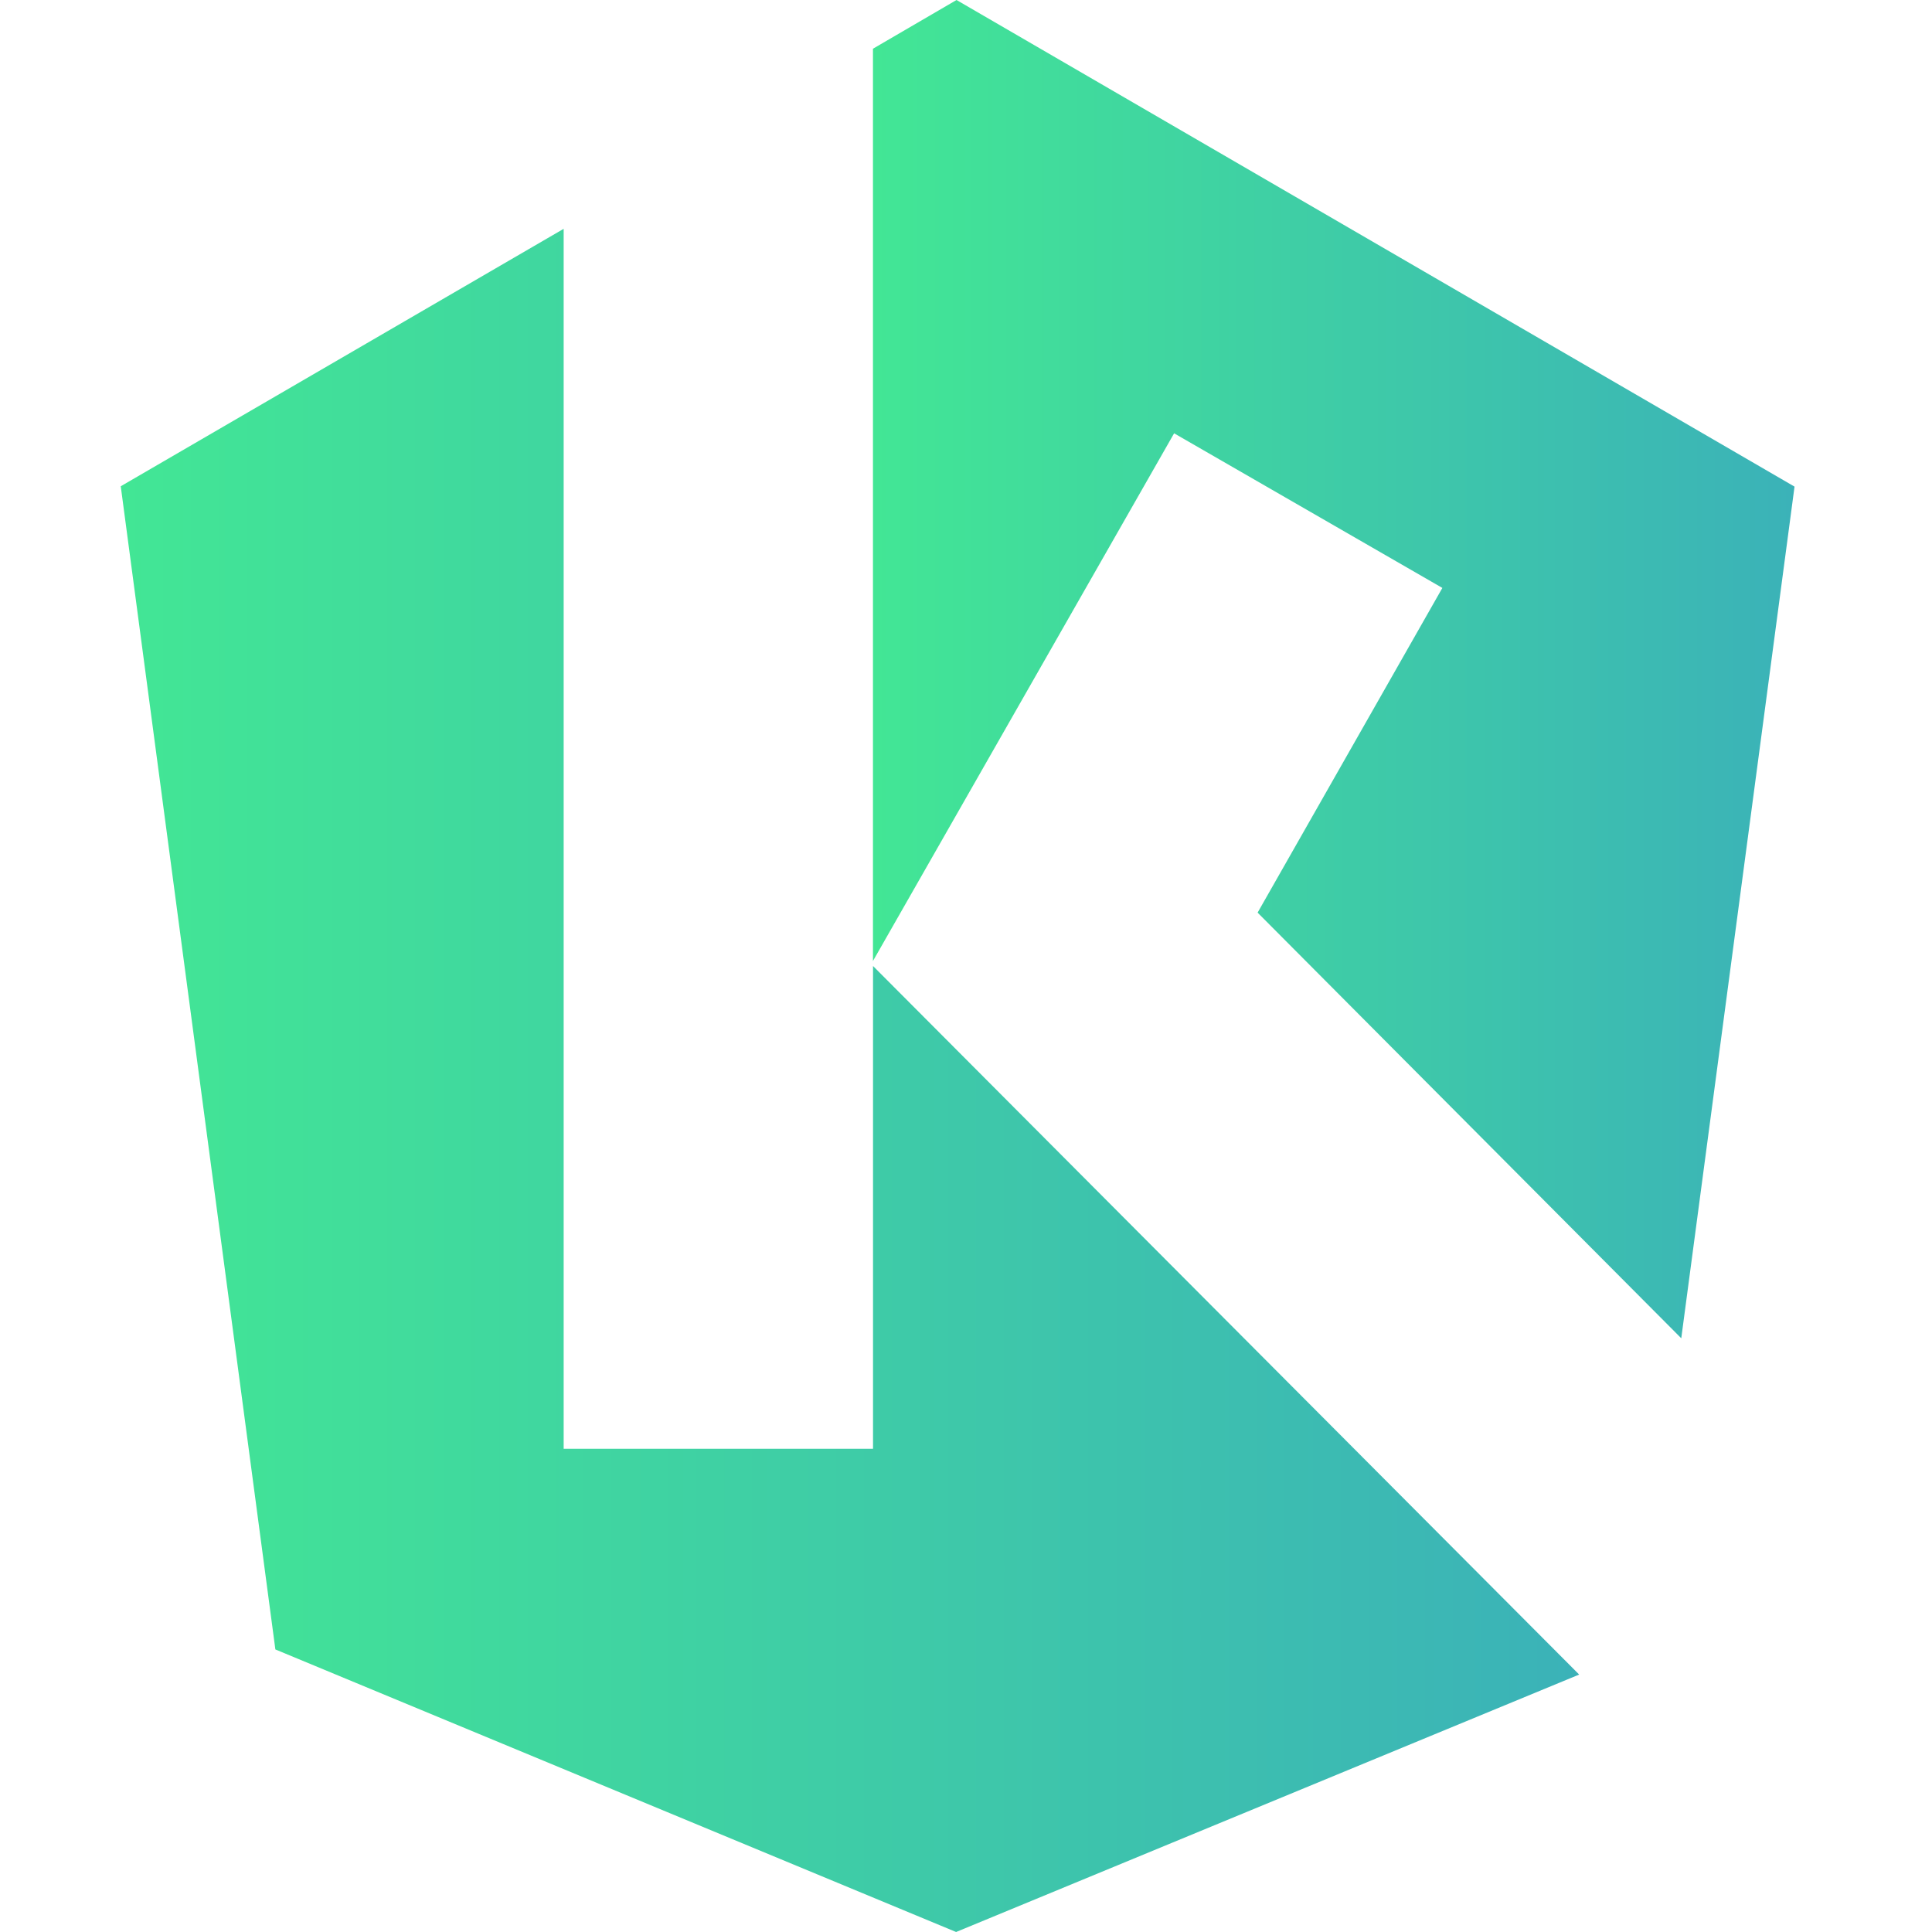
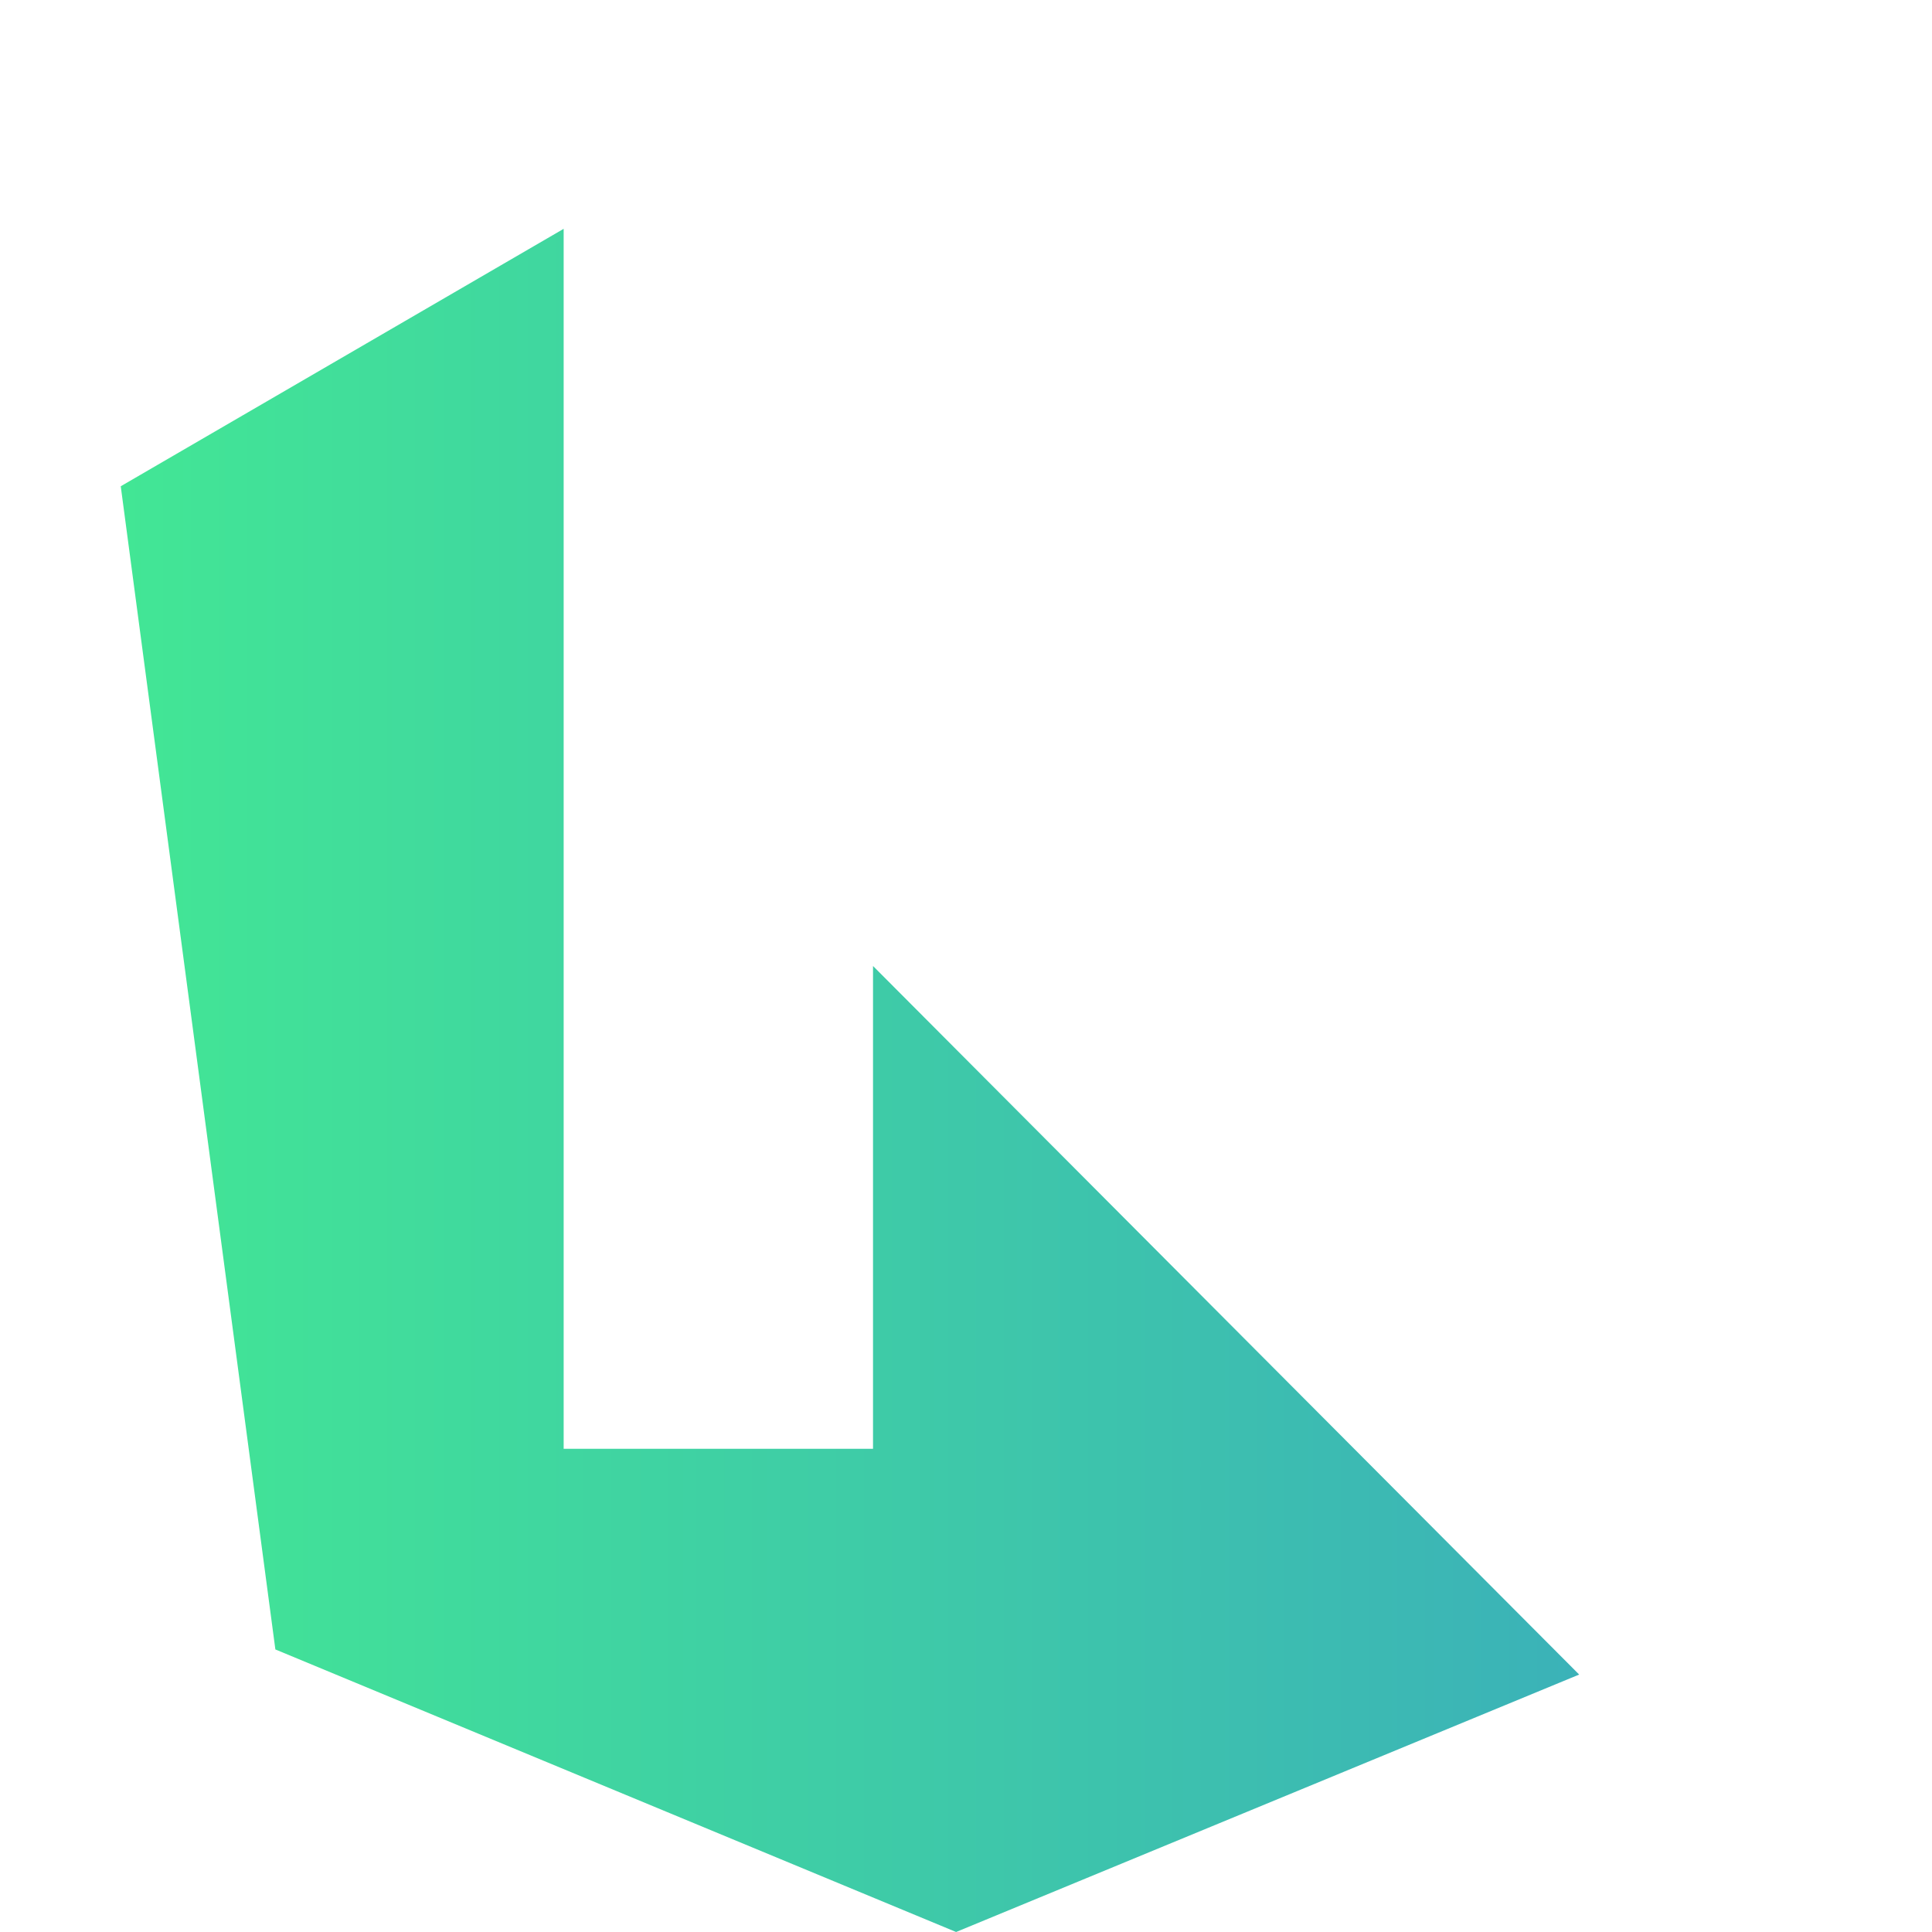
<svg xmlns="http://www.w3.org/2000/svg" width="32" height="32" fill="none">
  <path fill="url(#a)" d="M14.46 16v7.997H9.336V3.79L2 8.054 4.561 27.32 15.836 32l10.32-4.264z" />
-   <path fill="url(#b)" d="m23.89 9.738-3.06 5.378 7.017 7.05L29.723 8.06 15.843 0l-1.384.807v15.11l4.988-8.74z" />
  <defs>
    <linearGradient id="a" x1="2" x2="26.157" y1="17.895" y2="17.895" gradientUnits="userSpaceOnUse">
      <stop stop-color="#42E695" />
      <stop offset="1" stop-color="#3BB2B8" />
    </linearGradient>
    <linearGradient id="b" x1="14.459" x2="29.723" y1="11.083" y2="11.083" gradientUnits="userSpaceOnUse">
      <stop stop-color="#42E695" />
      <stop offset="1" stop-color="#3BB2B8" />
    </linearGradient>
  </defs>
</svg>